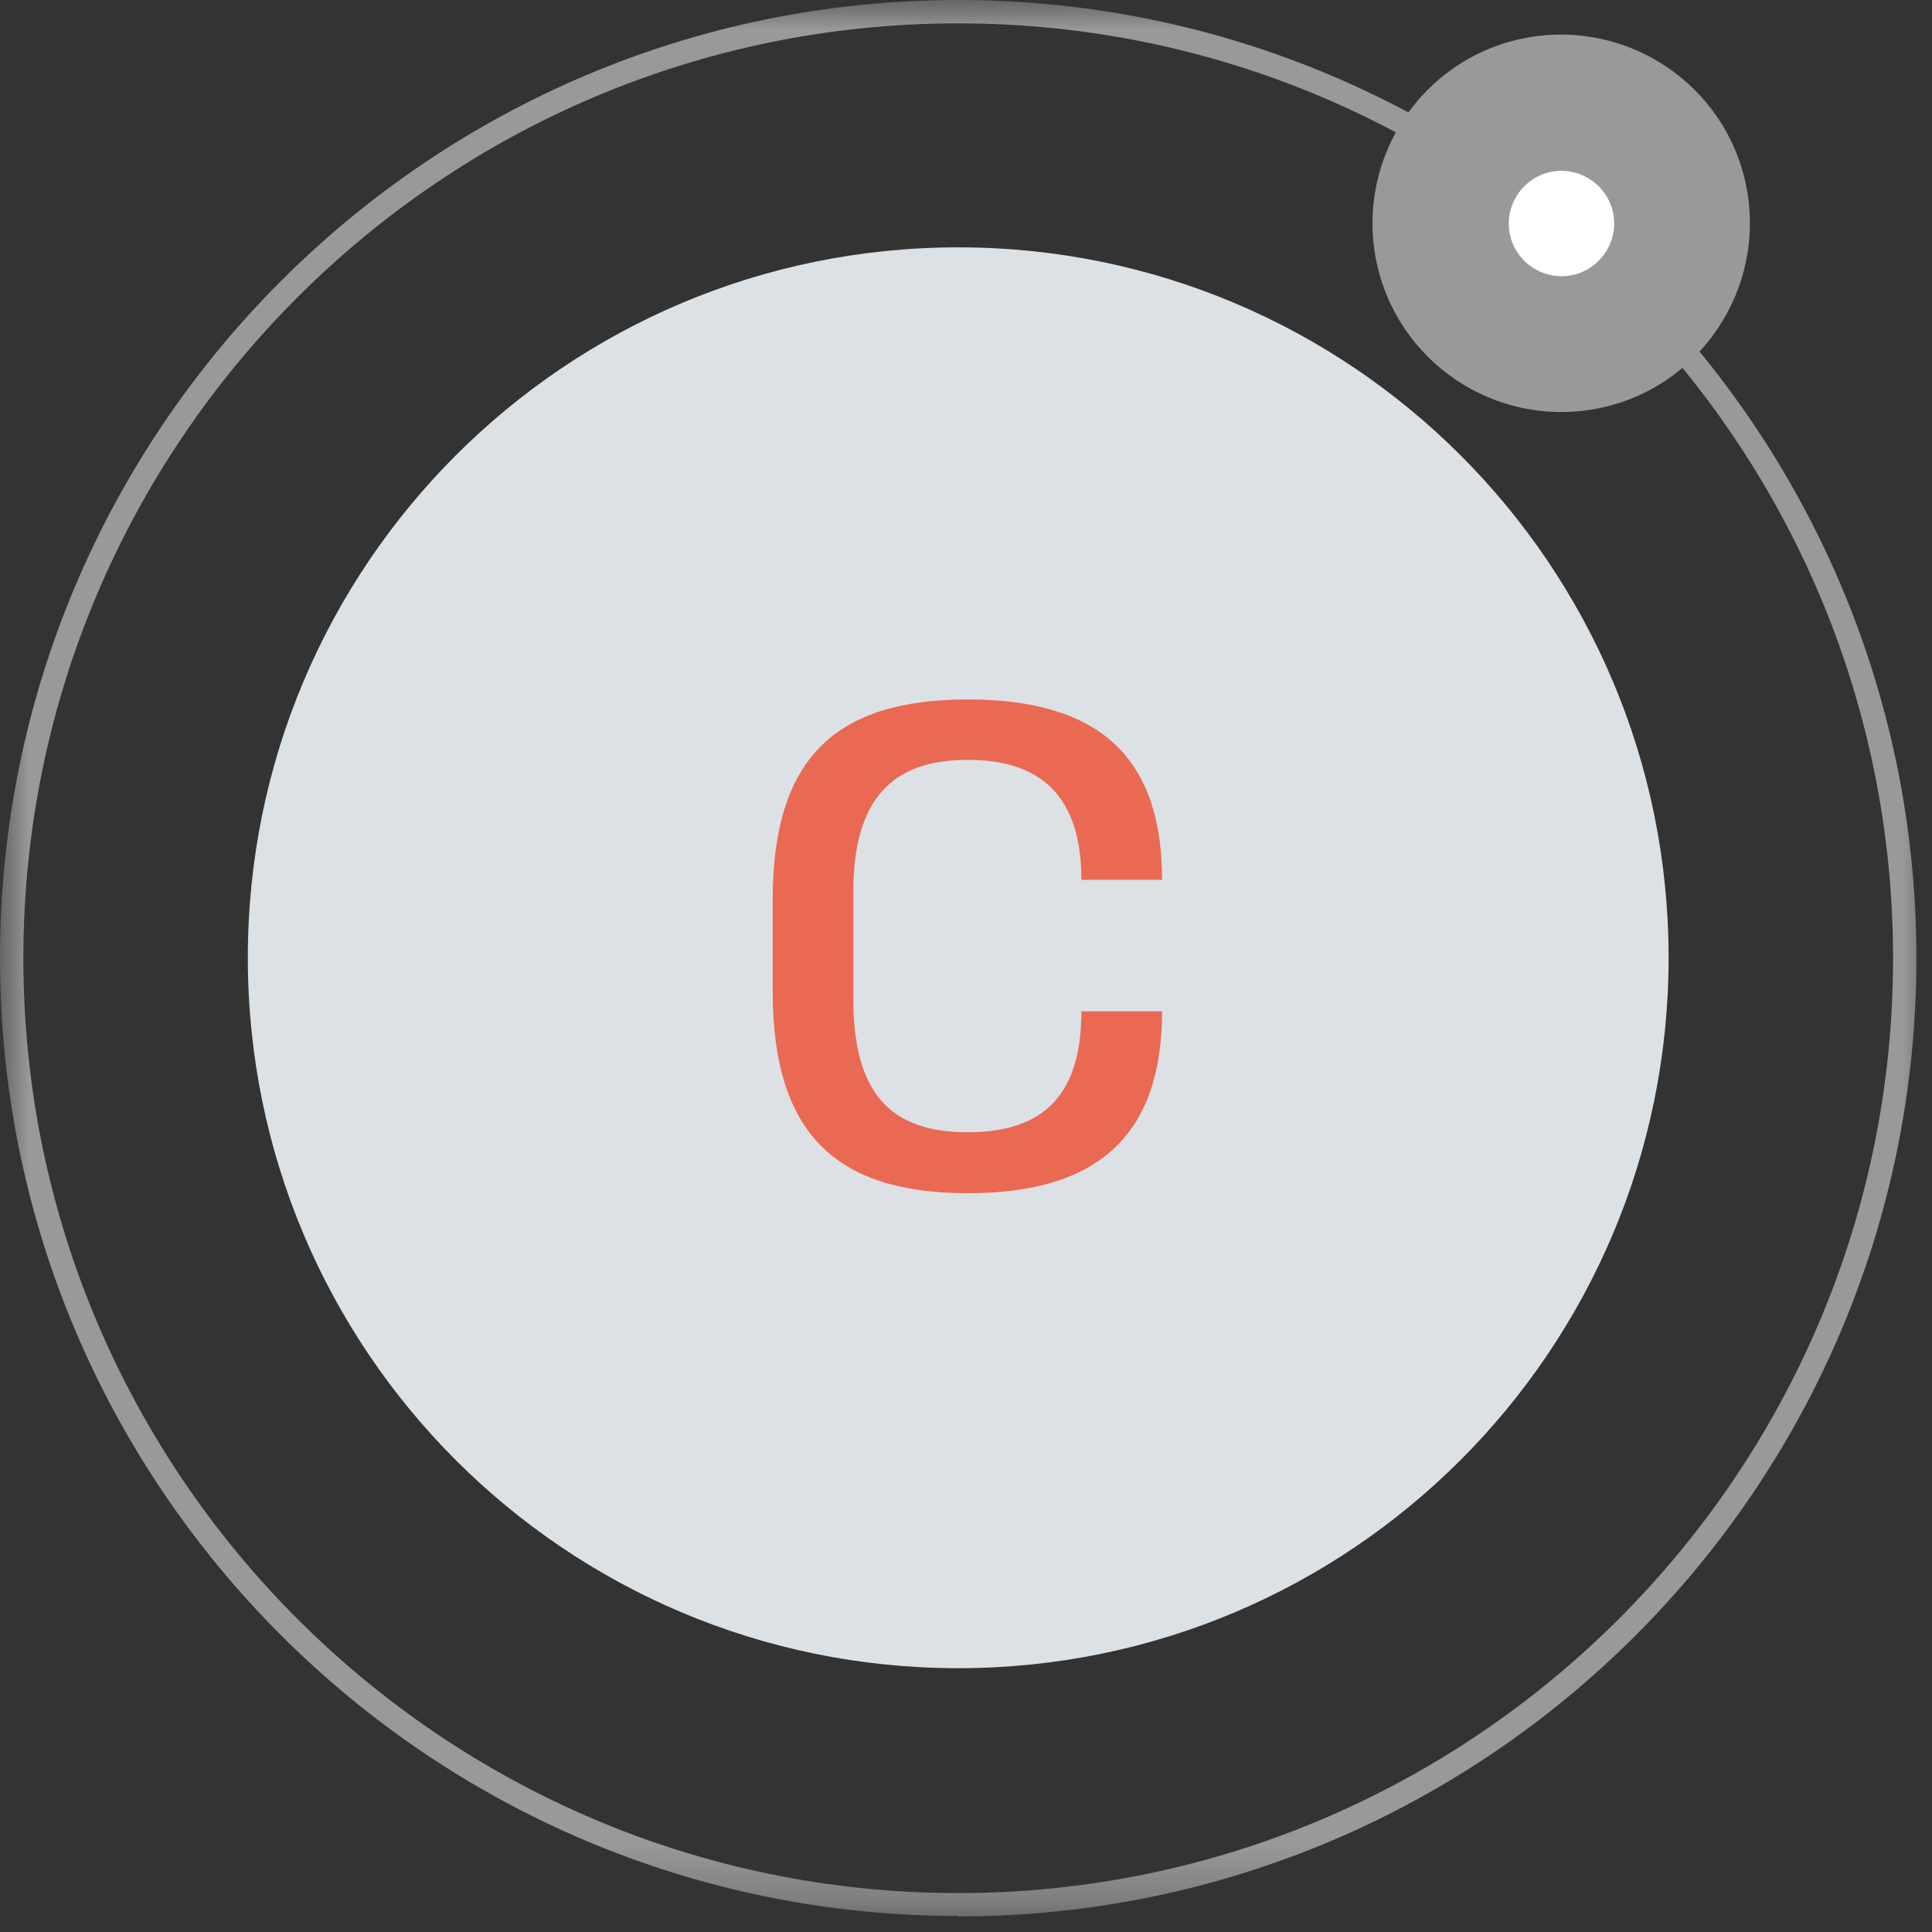
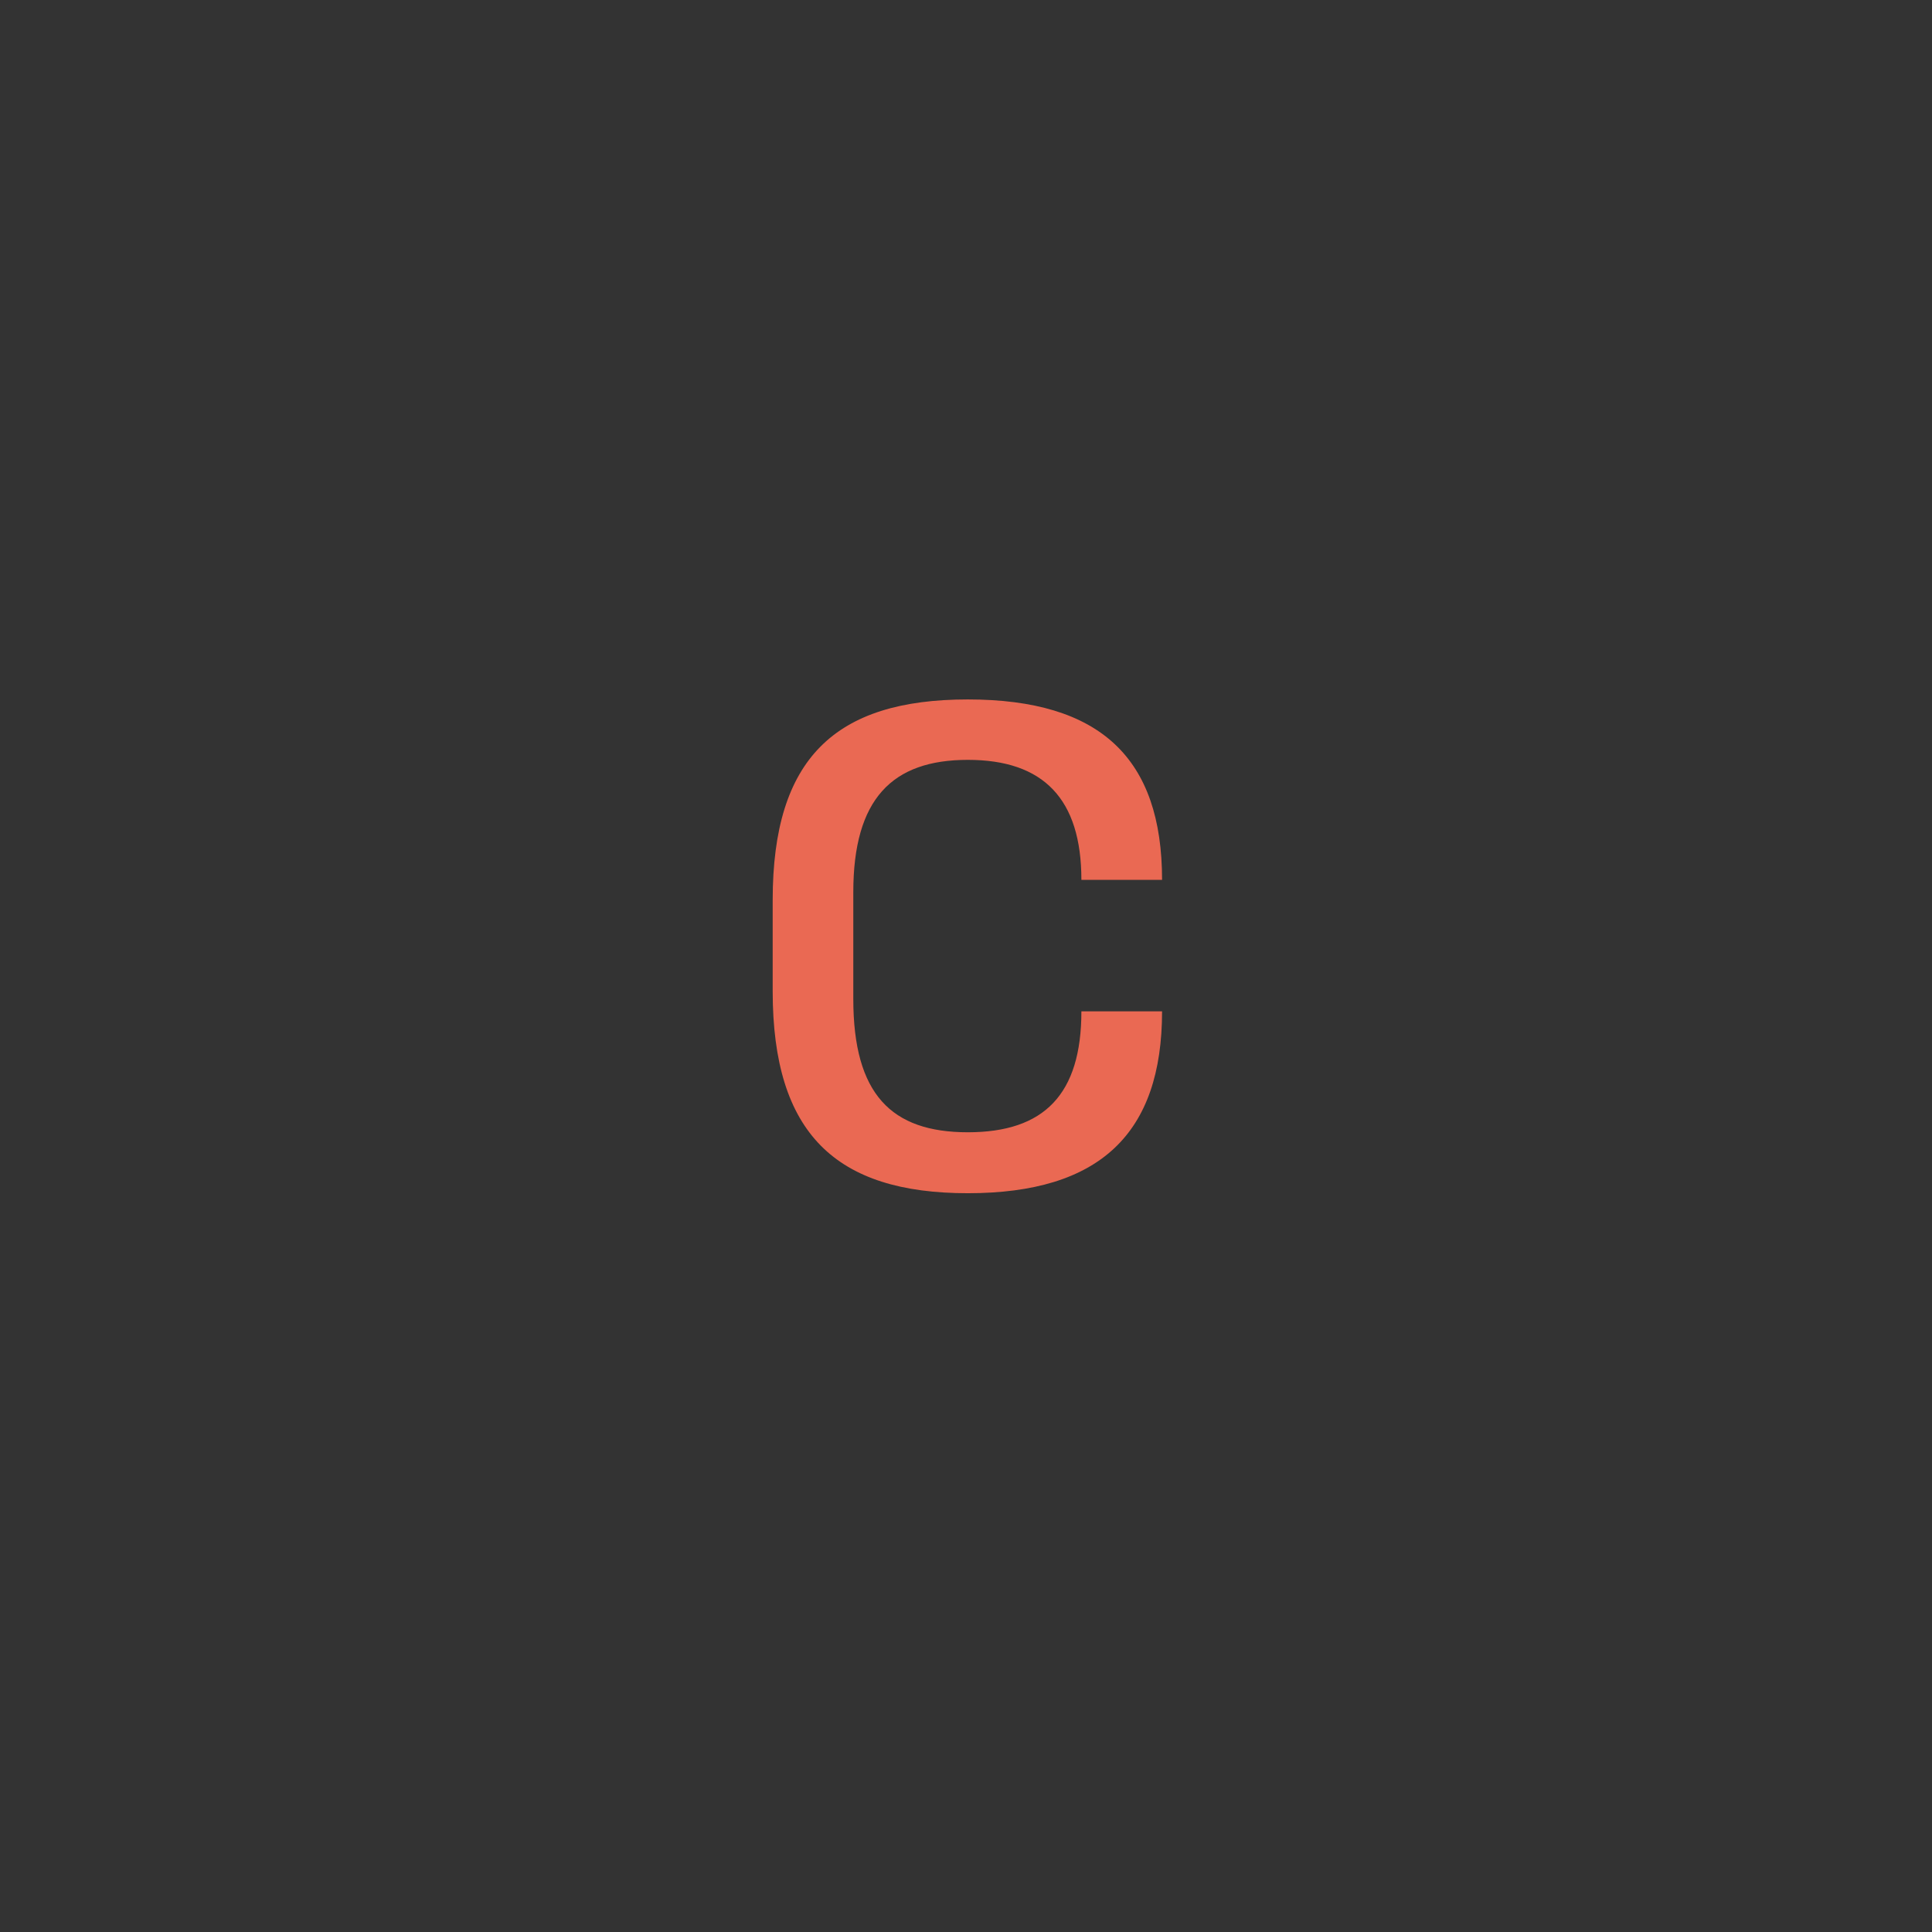
<svg xmlns="http://www.w3.org/2000/svg" width="33" height="33" viewBox="0 0 33 33" fill="none">
  <rect x="0" y="0" width="33" height="33" fill="#333333" stroke="none" />
  <g clip-path="url(#clip0_914_623)">
    <mask id="mask0_914_623" style="mask-type:luminance" maskUnits="userSpaceOnUse" x="0" y="0" width="33" height="33">
-       <path d="M33 0H0V32.726H33V0Z" fill="white" />
+       <path d="M33 0H0H33V0Z" fill="white" />
    </mask>
    <g mask="url(#mask0_914_623)">
      <path d="M16.367 28.494C23.064 28.494 28.501 23.064 28.501 16.359C28.501 9.654 23.072 4.225 16.367 4.225C9.662 4.225 4.233 9.654 4.233 16.359C4.233 23.064 9.662 28.494 16.367 28.494Z" fill="#DCE1E5" />
      <path d="M16.367 32.726C7.339 32.726 0 25.388 0 16.367C0 7.346 7.339 0 16.367 0C25.395 0 32.734 7.339 32.734 16.367C32.734 25.395 25.395 32.734 16.367 32.734V32.726ZM16.367 0.399C7.558 0.399 0.399 7.558 0.399 16.367C0.399 25.176 7.565 32.335 16.367 32.335C25.169 32.335 32.335 25.169 32.335 16.367C32.335 7.565 25.169 0.399 16.367 0.399Z" fill="#97999B" />
    </g>
    <path d="M13.198 16.938V15.373C13.198 12.956 14.262 11.947 16.531 11.947C18.8 11.947 19.849 12.956 19.849 15.029H18.471C18.471 13.644 17.822 12.979 16.531 12.979C15.24 12.979 14.575 13.644 14.575 15.24V17.063C14.575 18.691 15.225 19.34 16.531 19.34C17.838 19.34 18.471 18.691 18.471 17.274H19.849C19.849 19.363 18.785 20.381 16.531 20.381C14.278 20.381 13.198 19.363 13.198 16.93V16.938Z" fill="#EA6953" />
    <mask id="mask1_914_623" style="mask-type:luminance" maskUnits="userSpaceOnUse" x="0" y="0" width="33" height="33">
-       <path d="M33 0H0V32.726H33V0Z" fill="white" />
-     </mask>
+       </mask>
    <g mask="url(#mask1_914_623)">
-       <path d="M27.281 6.979C29.026 6.642 30.168 4.945 29.831 3.2C29.495 1.455 27.797 0.313 26.053 0.649C24.3 0.986 23.166 2.683 23.502 4.428C23.846 6.181 25.536 7.315 27.281 6.979Z" fill="#97999B" />
      <path d="M26.843 4.702C27.328 4.608 27.649 4.131 27.555 3.646C27.461 3.161 26.984 2.84 26.499 2.934C26.014 3.028 25.693 3.505 25.787 3.99C25.881 4.475 26.358 4.796 26.843 4.702Z" fill="white" />
    </g>
  </g>
  <defs>
    <clipPath id="clip0_914_623">
      <rect width="33" height="33" fill="white" />
    </clipPath>
  </defs>
</svg>